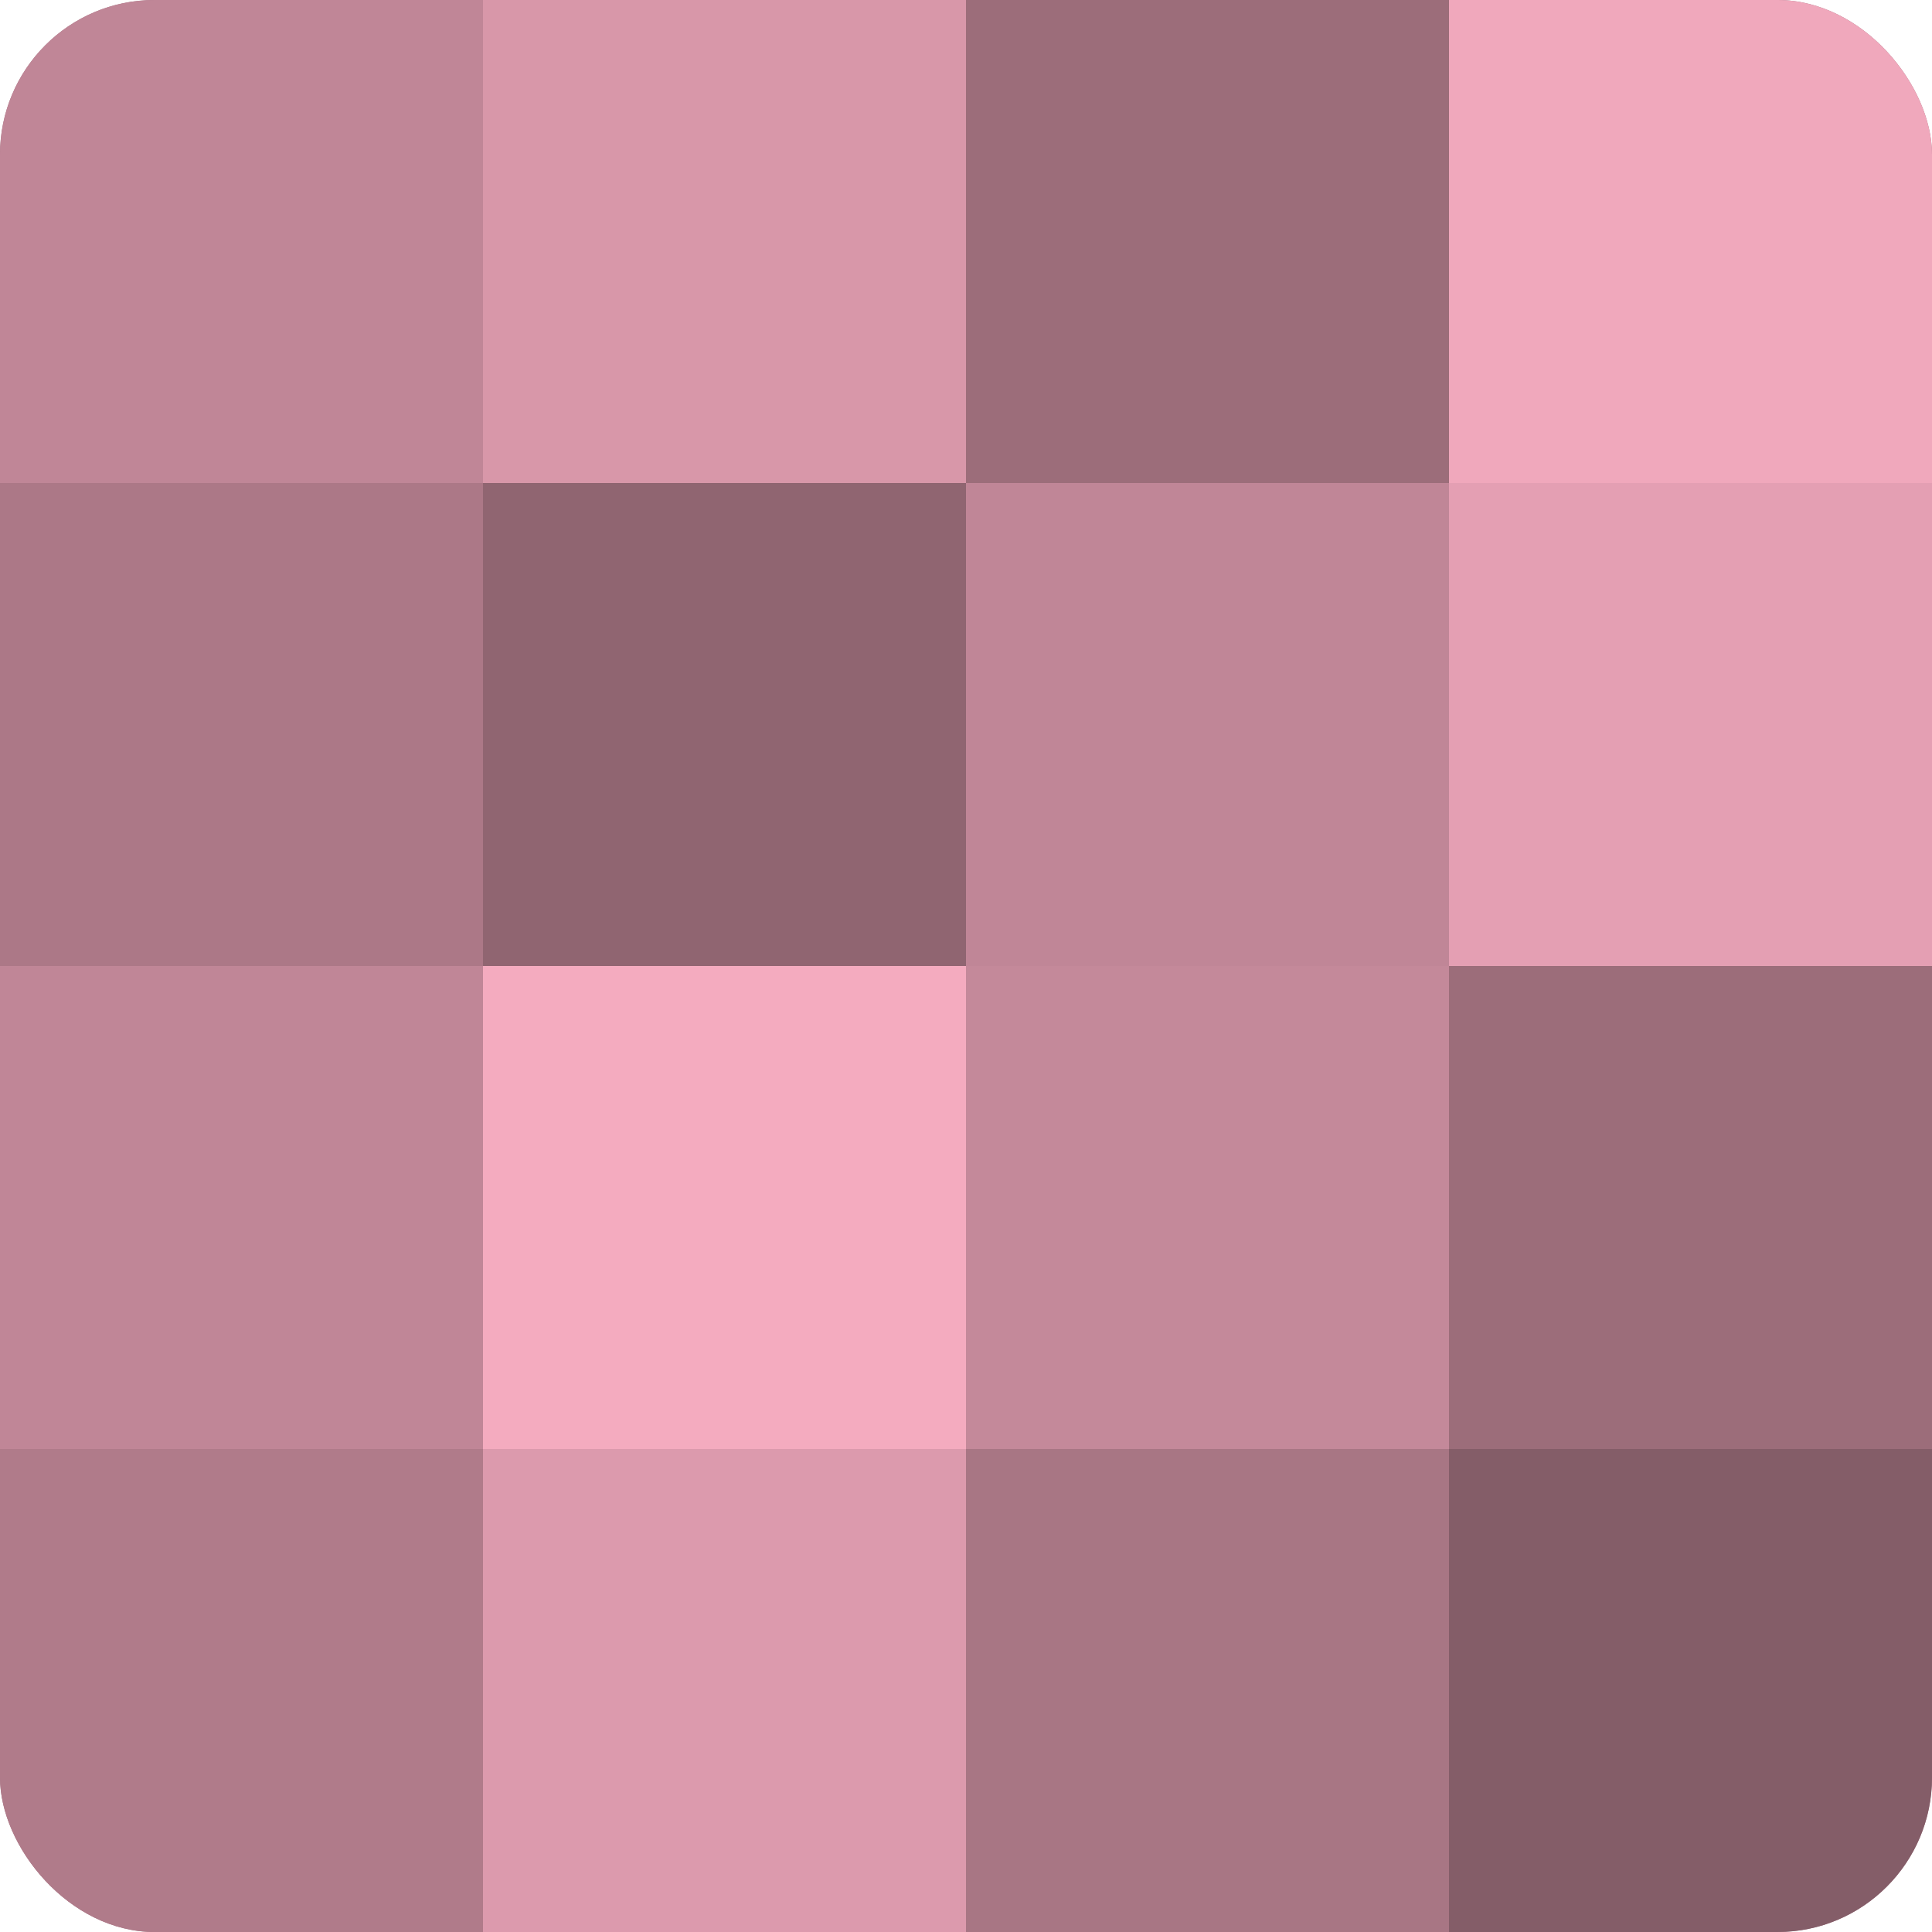
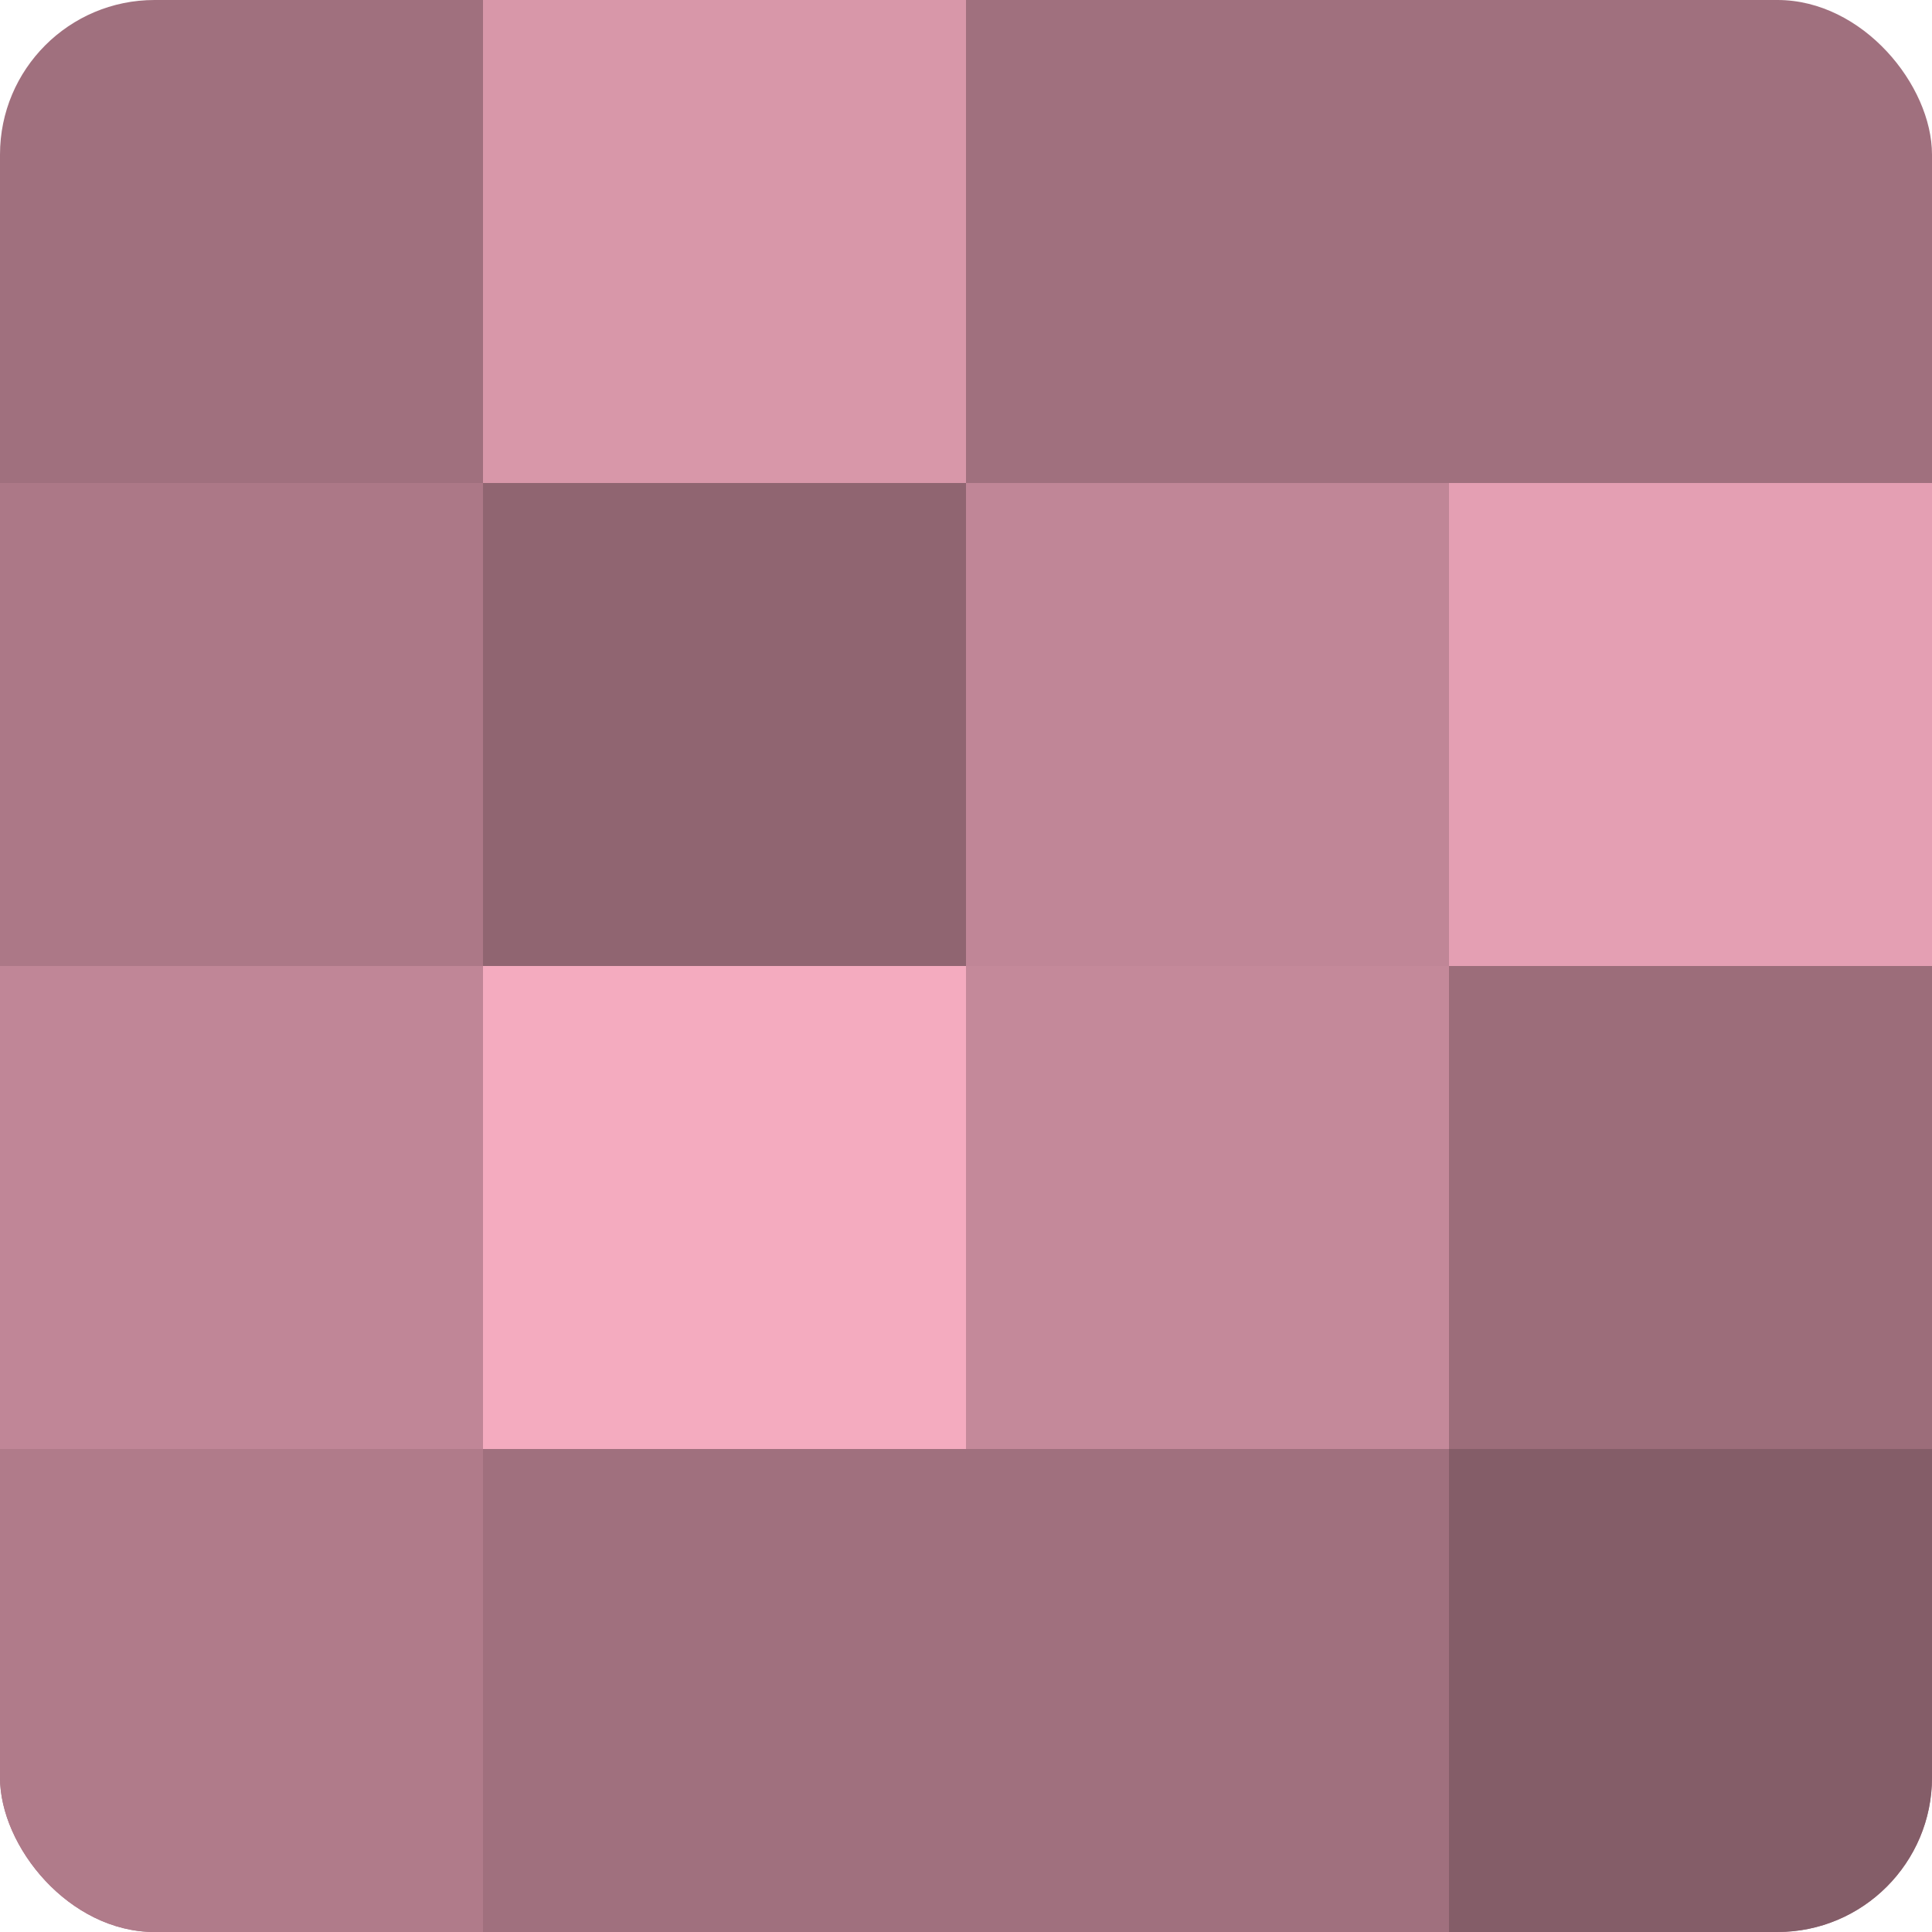
<svg xmlns="http://www.w3.org/2000/svg" width="60" height="60" viewBox="0 0 100 100" preserveAspectRatio="xMidYMid meet">
  <defs>
    <clipPath id="c" width="100" height="100">
      <rect width="100" height="100" rx="8" ry="8" />
    </clipPath>
  </defs>
  <g clip-path="url(#c)">
    <rect width="100" height="100" fill="#a0707e" />
-     <rect width="25" height="25" fill="#c08697" />
    <rect y="25" width="25" height="25" fill="#ac7887" />
    <rect y="50" width="25" height="25" fill="#c08697" />
    <rect y="75" width="25" height="25" fill="#b07b8a" />
    <rect x="25" width="25" height="25" fill="#d897a9" />
    <rect x="25" y="25" width="25" height="25" fill="#906571" />
    <rect x="25" y="50" width="25" height="25" fill="#f4abbf" />
-     <rect x="25" y="75" width="25" height="25" fill="#dc9aad" />
-     <rect x="50" width="25" height="25" fill="#9c6d7a" />
    <rect x="50" y="25" width="25" height="25" fill="#c08697" />
    <rect x="50" y="50" width="25" height="25" fill="#c4899a" />
-     <rect x="50" y="75" width="25" height="25" fill="#a87684" />
-     <rect x="75" width="25" height="25" fill="#f0a8bc" />
    <rect x="75" y="25" width="25" height="25" fill="#e49fb3" />
    <rect x="75" y="50" width="25" height="25" fill="#9c6d7a" />
    <rect x="75" y="75" width="25" height="25" fill="#845d68" />
  </g>
</svg>